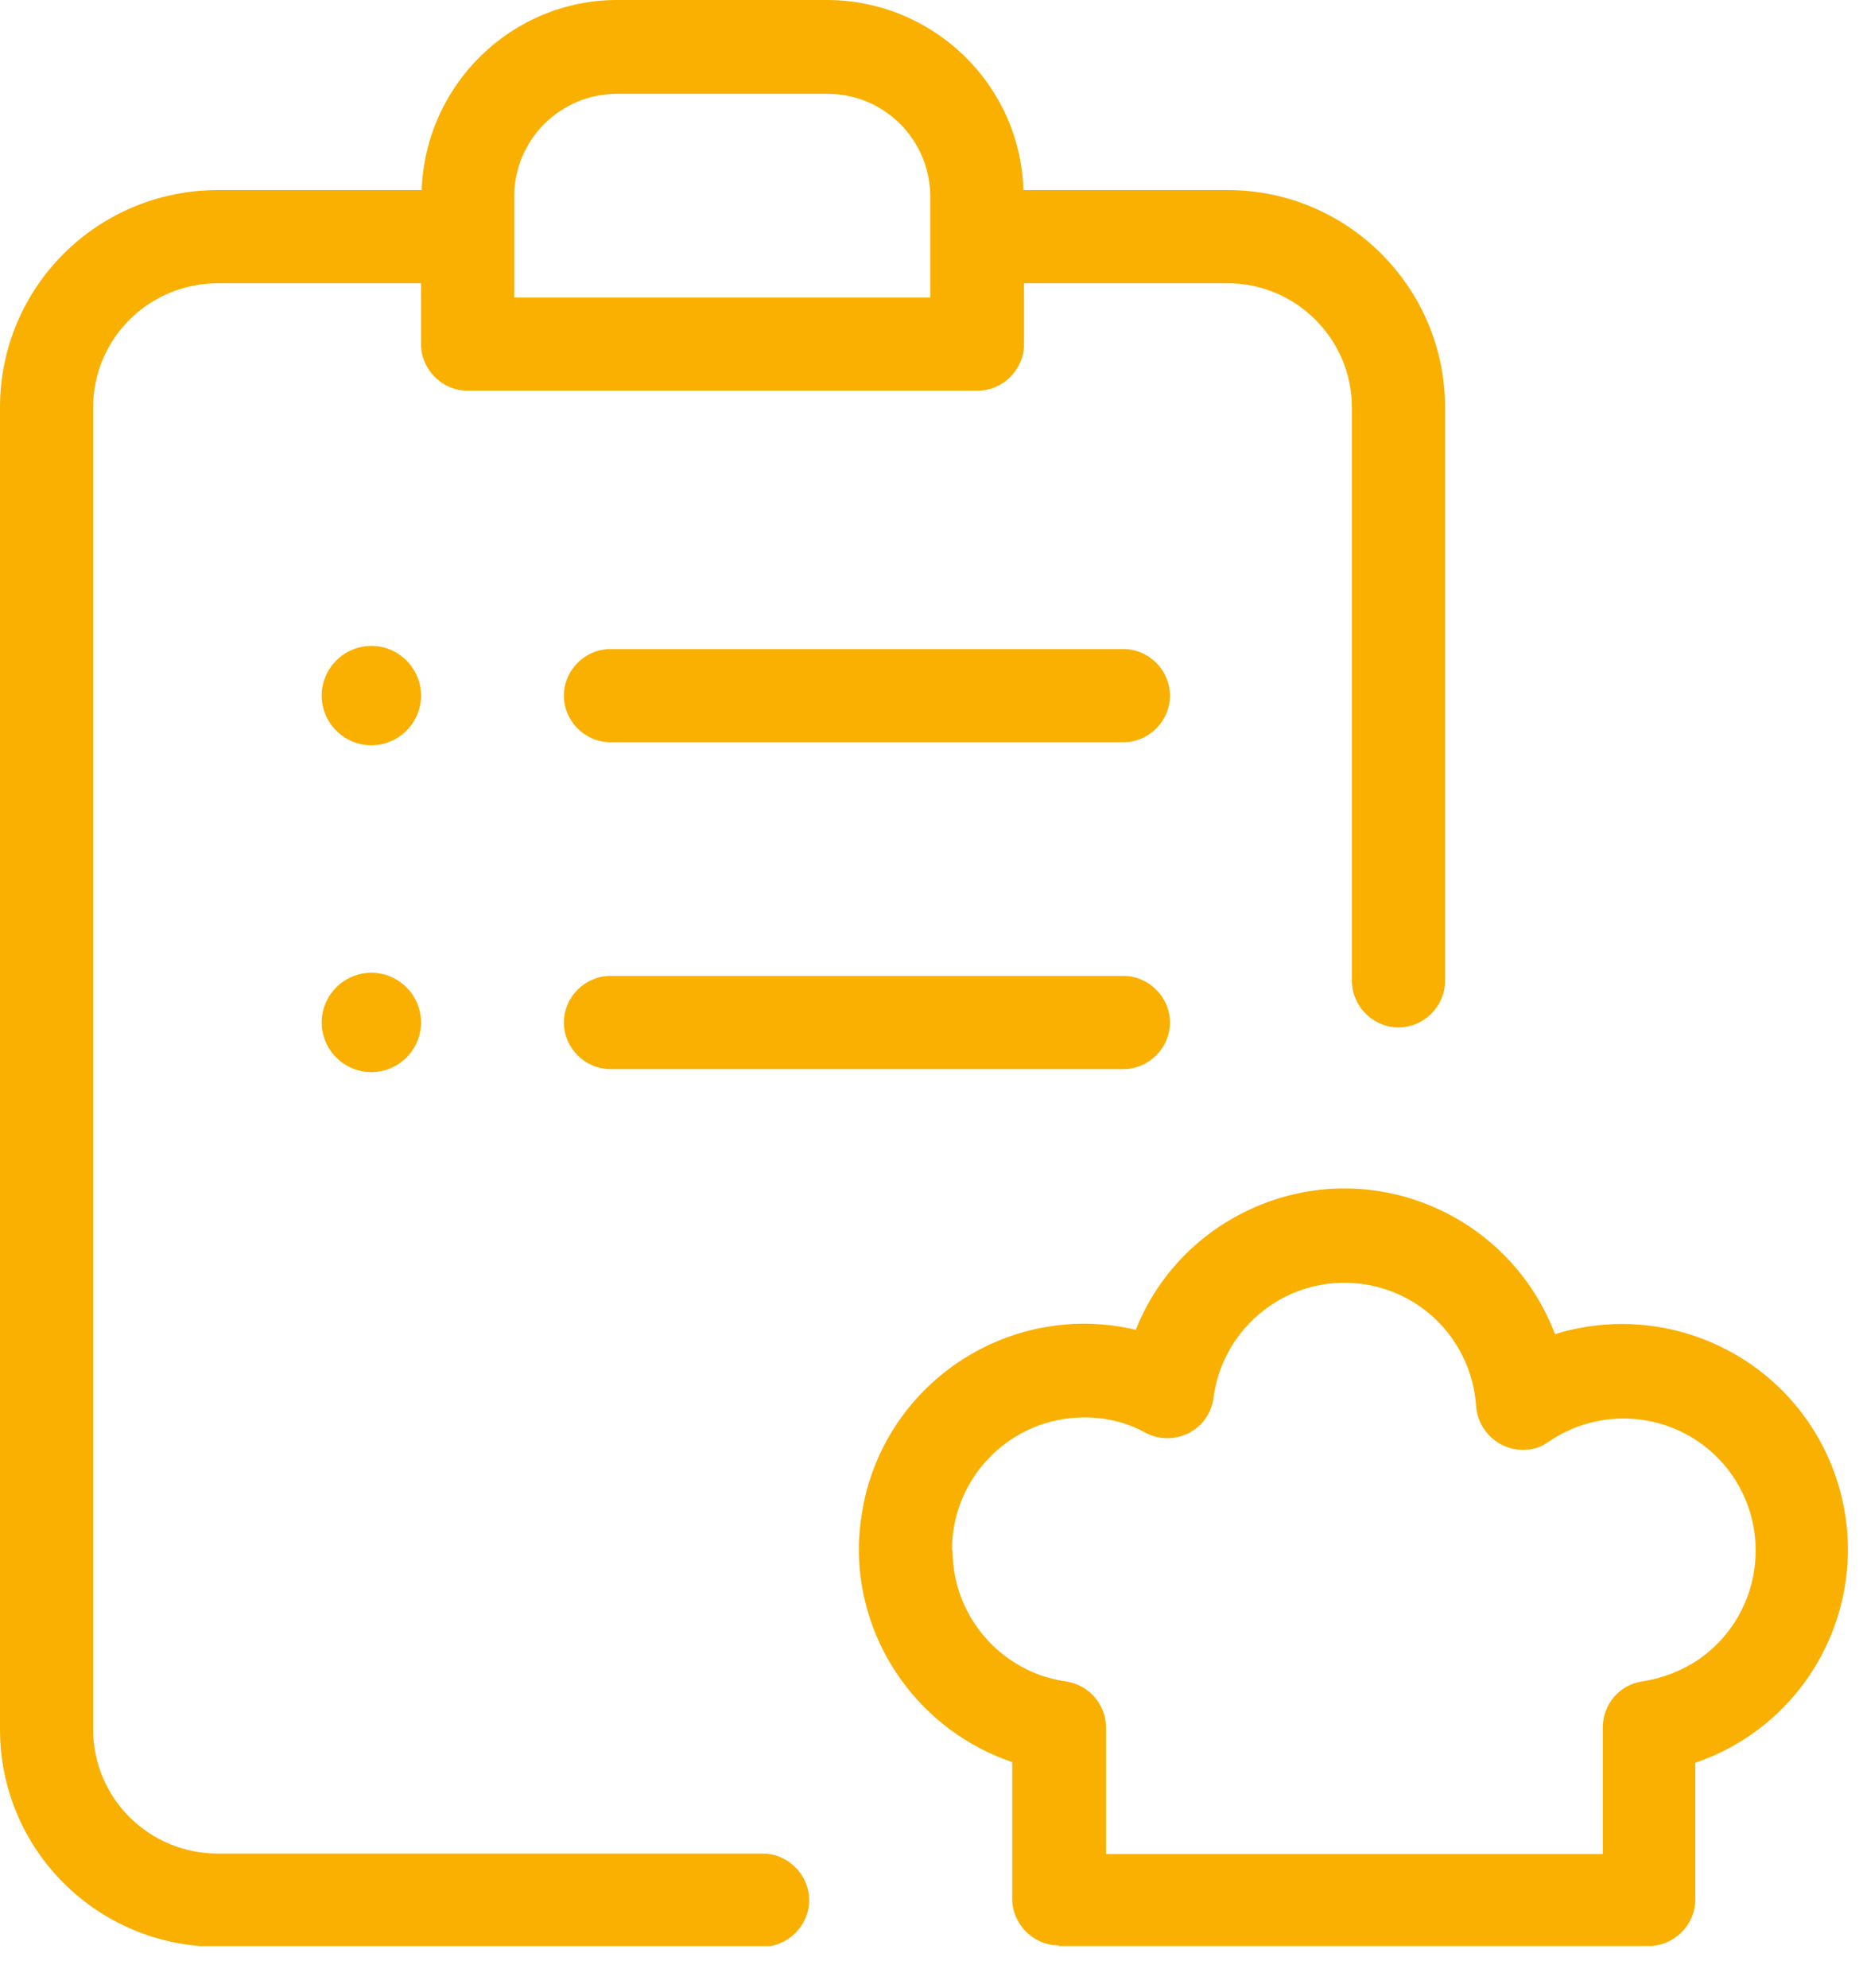
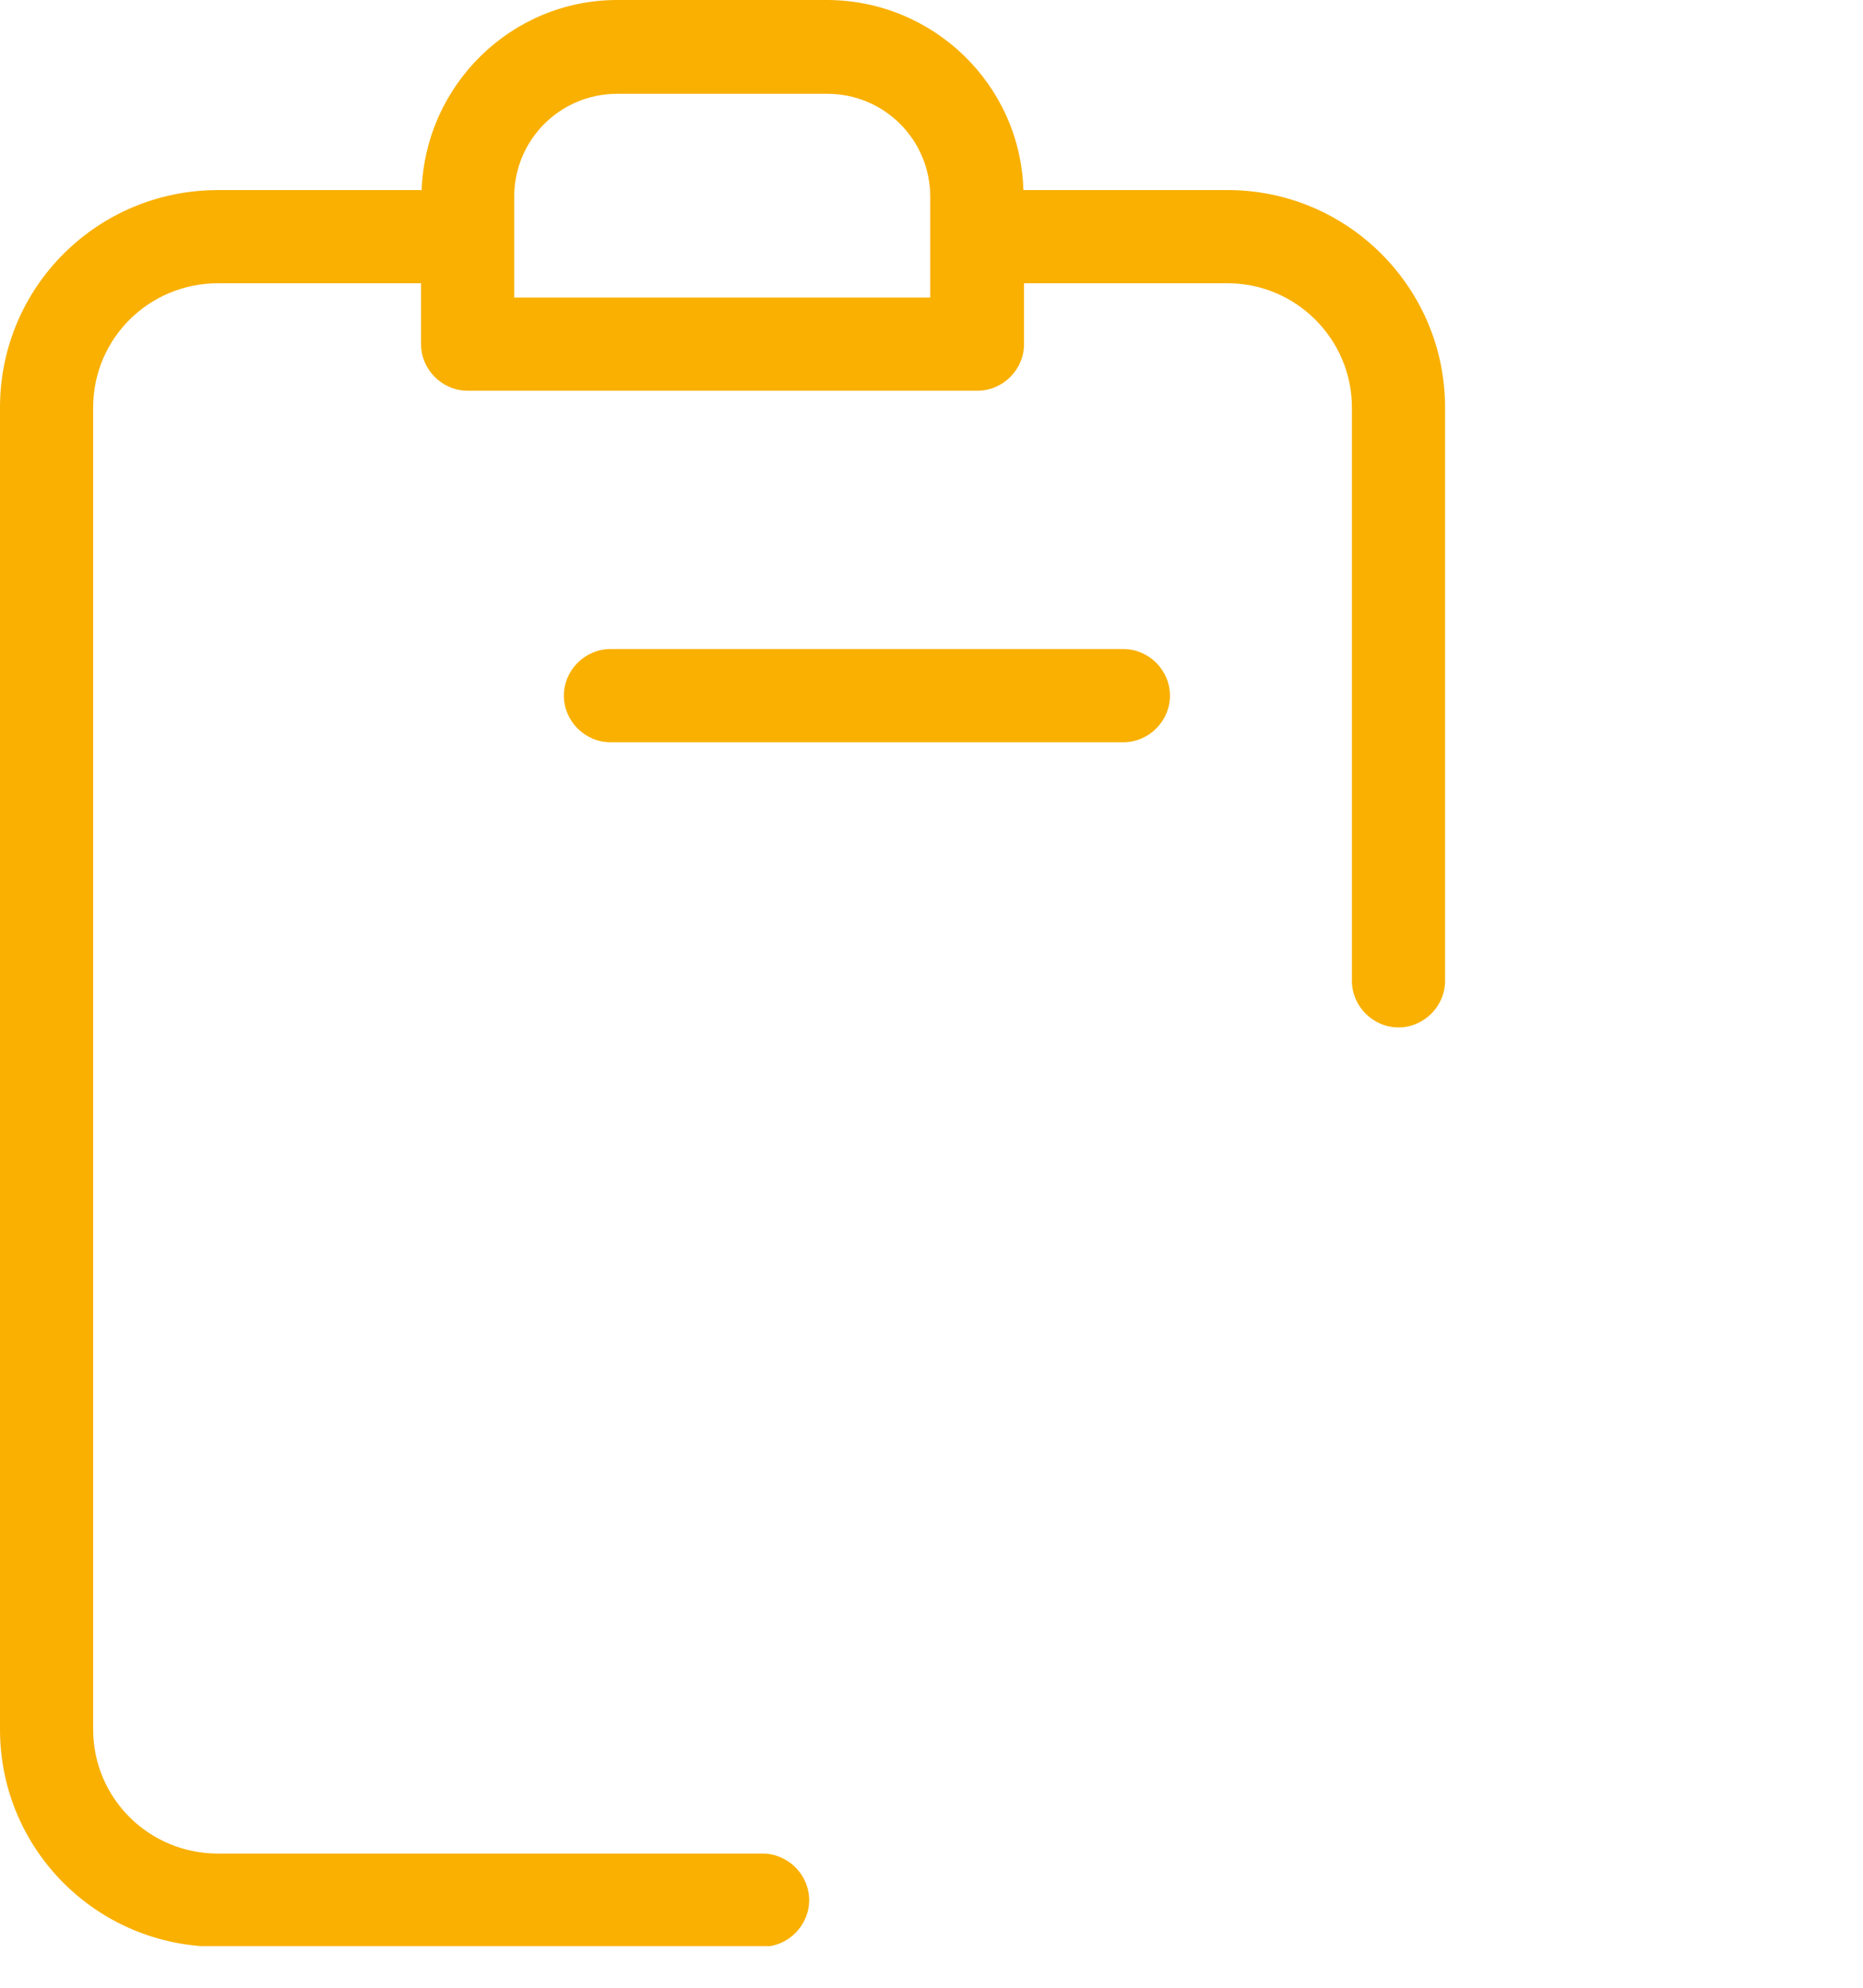
<svg xmlns="http://www.w3.org/2000/svg" width="30" height="32" viewBox="0 0 30 32" fill="none">
  <g clip-path="url(#clip0_1878_6723)">
-     <path d="M17.05 31.328H26.55C26.96 31.328 27.3 30.988 27.3 30.578V28.378C29.2 27.728 30.21 25.668 29.56 23.768C28.92 21.908 26.92 20.898 25.04 21.478C24.33 19.608 22.24 18.658 20.37 19.368C19.42 19.728 18.66 20.468 18.29 21.408C16.34 20.948 14.39 22.158 13.93 24.098C13.87 24.368 13.83 24.658 13.83 24.938C13.83 26.488 14.83 27.868 16.3 28.368V30.568C16.3 30.978 16.64 31.318 17.05 31.318V31.328ZM15.33 24.948C15.33 23.778 16.28 22.818 17.46 22.818C17.81 22.818 18.15 22.898 18.45 23.068C18.82 23.258 19.27 23.118 19.46 22.758C19.5 22.678 19.53 22.598 19.54 22.508C19.69 21.348 20.75 20.518 21.92 20.668C22.93 20.798 23.7 21.618 23.77 22.638C23.8 23.048 24.16 23.368 24.57 23.338C24.7 23.338 24.83 23.288 24.94 23.208C25.91 22.548 27.23 22.788 27.9 23.758C28.56 24.728 28.32 26.048 27.35 26.718C27.08 26.898 26.77 27.018 26.45 27.068C26.08 27.118 25.81 27.438 25.81 27.808V29.848H17.81V27.808C17.81 27.438 17.53 27.118 17.16 27.068C16.12 26.918 15.34 26.018 15.34 24.968L15.33 24.948Z" fill="#F9B000" />
    <path d="M19.77 3.06H16.48C16.43 1.36 15.03 0.01 13.33 0H9.94C8.24 0 6.85 1.36 6.79 3.06H3.51C1.57 3.06 0 4.62 0 6.56V27.84C0 29.78 1.57 31.34 3.51 31.34H12.28C12.69 31.34 13.03 31 13.03 30.59C13.03 30.18 12.69 29.84 12.28 29.84H3.51C2.4 29.84 1.5 28.95 1.5 27.84V6.56C1.5 5.45 2.4 4.56 3.51 4.56H6.78V5.54C6.78 5.95 7.12 6.29 7.53 6.29H15.74C16.15 6.29 16.49 5.95 16.49 5.54V4.56H19.77C20.87 4.56 21.77 5.46 21.77 6.56V15.79C21.77 16.2 22.11 16.54 22.52 16.54C22.93 16.54 23.27 16.2 23.27 15.79V6.56C23.27 4.63 21.7 3.06 19.77 3.06ZM8.28 4.79V3.17C8.28 2.25 9.02 1.51 9.94 1.51H13.32C14.24 1.51 14.98 2.25 14.98 3.17V4.79H8.28Z" fill="#F9B000" />
    <path d="M9.83 11.949H18.09C18.5 11.949 18.84 11.609 18.84 11.199C18.84 10.789 18.5 10.449 18.09 10.449H9.83C9.42 10.449 9.08 10.789 9.08 11.199C9.08 11.609 9.42 11.949 9.83 11.949Z" fill="#F9B000" />
-     <path d="M5.98 10.398C5.54 10.398 5.18 10.758 5.18 11.198C5.18 11.638 5.54 11.998 5.98 11.998C6.42 11.998 6.78 11.638 6.78 11.198C6.78 10.758 6.42 10.398 5.98 10.398Z" fill="#F9B000" />
-     <path d="M9.83 17.211H18.09C18.5 17.211 18.84 16.871 18.84 16.461C18.84 16.051 18.5 15.711 18.09 15.711H9.83C9.42 15.711 9.08 16.051 9.08 16.461C9.08 16.871 9.42 17.211 9.83 17.211Z" fill="#F9B000" />
-     <path d="M5.98 15.66C5.54 15.66 5.18 16.02 5.18 16.46C5.18 16.9 5.54 17.26 5.98 17.26C6.42 17.26 6.78 16.9 6.78 16.46C6.78 16.02 6.42 15.66 5.98 15.66Z" fill="#F9B000" />
  </g>
  <defs>
    <clipPath id="clip0_1878_6723">
      <rect width="29.75" height="31.33" fill="white" />
    </clipPath>
  </defs>
</svg>